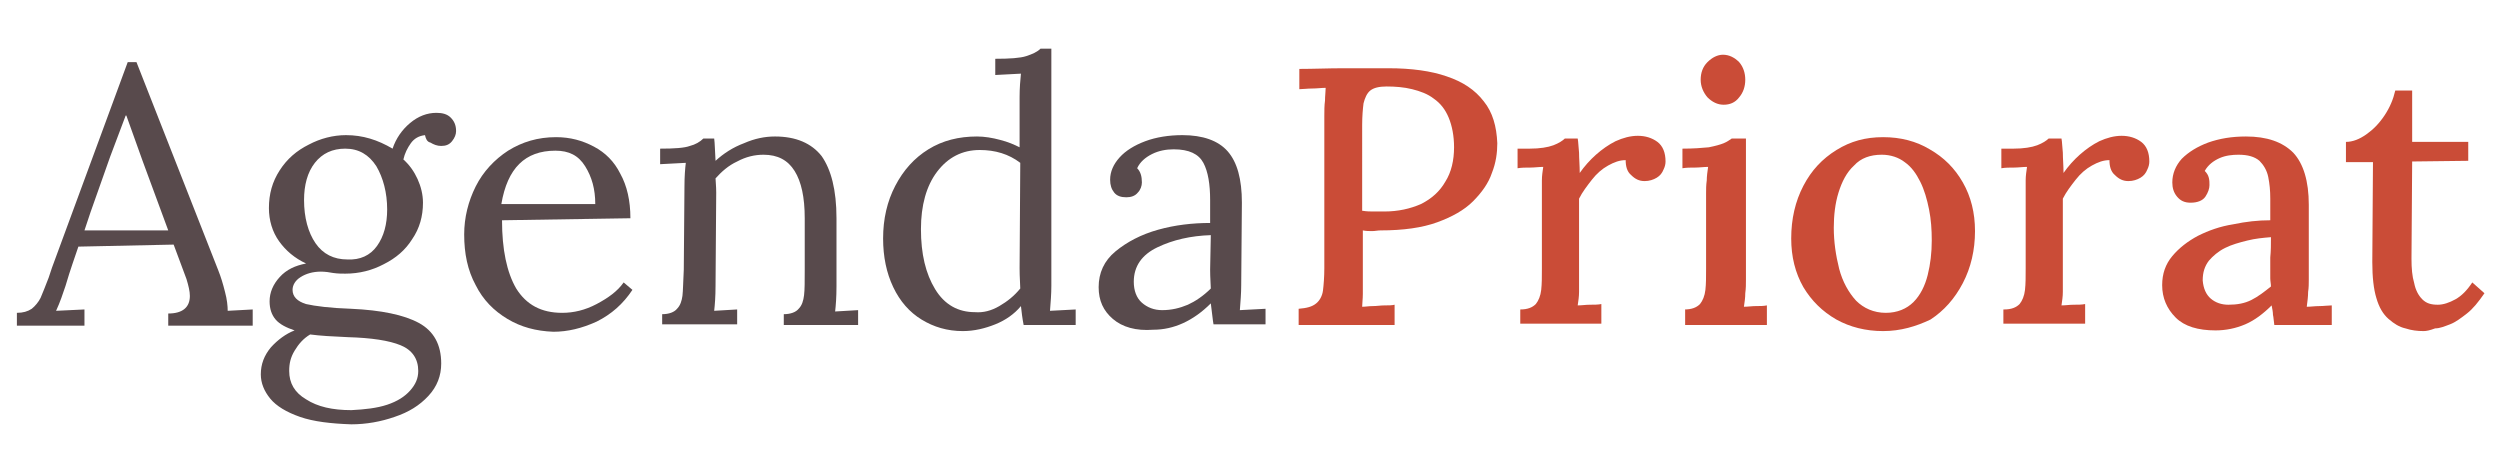
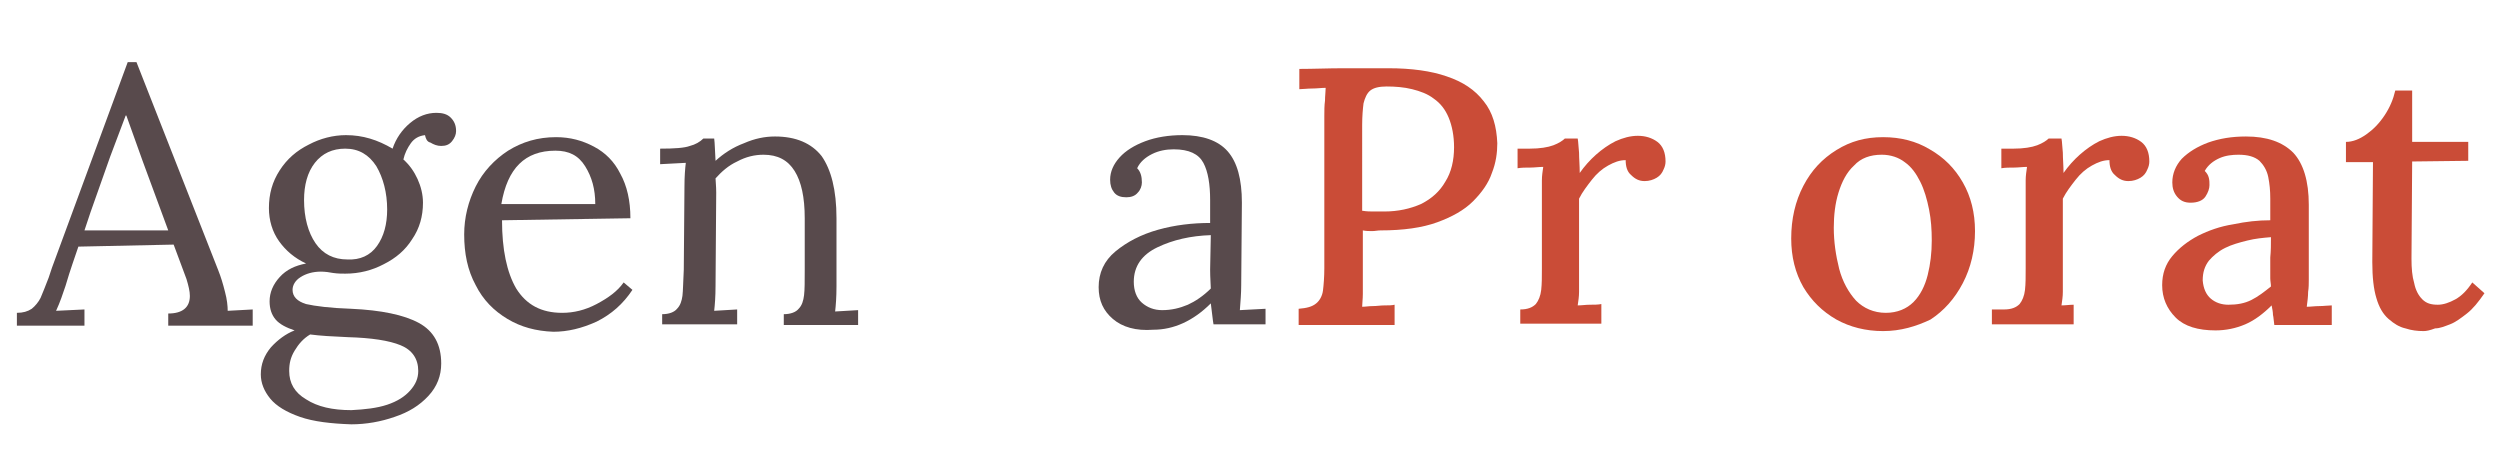
<svg xmlns="http://www.w3.org/2000/svg" version="1.1" id="Capa_1" x="0px" y="0px" viewBox="0 0 370 70" style="enable-background:new 0 0 370 70;" xml:space="preserve">
  <style type="text/css">
	.st0{fill:#584A4C;}
	.st1{fill:#CA4C37;}
</style>
  <g>
    <path class="st0" d="M2.5,46.3c0.9,0,1.6-0.2,2.2-0.6c0.5-0.4,1-1,1.3-1.6c0.3-0.7,0.7-1.7,1.2-3l0.5-1.5L18.9,9.2h1.3L32.3,40   c0.4,1,0.7,2,1,3.2c0.3,1.1,0.4,2.1,0.4,2.8l3.7-0.2v2.4H24.9v-1.8c2.1,0,3.2-0.9,3.2-2.6c0-0.7-0.2-1.5-0.5-2.5l-1.9-5.1   l-14.1,0.3c-0.5,1.5-1.2,3.4-1.9,5.8c-0.4,1.2-0.8,2.4-1.4,3.7l4.2-0.2v2.4H2.5V46.3z M24.9,34.1l-3.8-10.3l-2.4-6.7h-0.1l-2.3,6.1   l-2.9,8.2l-0.9,2.7H24.9z" />
    <path class="st0" d="M44.4,61.7c-2-0.7-3.5-1.6-4.4-2.7c-0.9-1.1-1.4-2.3-1.4-3.6c0-1.5,0.5-2.8,1.5-4c1-1.1,2.2-2,3.5-2.5   c-1.2-0.4-2.2-0.9-2.8-1.6s-0.9-1.6-0.9-2.7c0-1.3,0.5-2.5,1.5-3.6c1-1.1,2.3-1.7,3.9-2c-1.7-0.8-3-1.9-4-3.3   c-1-1.4-1.5-3.1-1.5-4.9c0-2.1,0.5-3.9,1.6-5.6s2.5-2.9,4.3-3.8c1.7-0.9,3.6-1.4,5.5-1.4c2.5,0,4.7,0.7,6.9,2   c0.5-1.5,1.4-2.8,2.6-3.8s2.5-1.5,3.9-1.5c0.9,0,1.6,0.2,2.1,0.7c0.5,0.5,0.8,1.1,0.8,2c0,0.5-0.2,1-0.6,1.5   c-0.4,0.5-0.9,0.7-1.6,0.7c-0.6,0-1.1-0.2-1.6-0.5C63.2,21,63,20.5,62.9,20c-0.9,0.1-1.6,0.5-2.1,1.2c-0.5,0.7-0.9,1.5-1.1,2.4   c0.9,0.8,1.6,1.8,2.1,2.9c0.5,1.1,0.8,2.3,0.8,3.5c0,2-0.5,3.8-1.6,5.4c-1,1.6-2.4,2.8-4.2,3.7c-1.7,0.9-3.6,1.4-5.7,1.4   c-0.5,0-1.1,0-1.8-0.1c-0.5-0.1-1.2-0.2-1.8-0.2c-1.2,0-2.2,0.3-3,0.8c-0.8,0.5-1.2,1.2-1.2,1.9c0,1,0.7,1.7,2,2.1   c1.3,0.3,3.6,0.6,6.7,0.7c4.4,0.2,7.8,0.9,10,2.1c2.2,1.2,3.3,3.2,3.3,6c0,1.8-0.6,3.4-1.9,4.8c-1.3,1.4-2.9,2.4-5,3.1   c-2,0.7-4.2,1.1-6.4,1.1C49,62.7,46.4,62.4,44.4,61.7z M57.3,59.9c1.5-0.5,2.6-1.2,3.4-2.1c0.8-0.9,1.2-1.8,1.2-2.9   c0-1.8-0.9-3.1-2.6-3.8c-1.7-0.7-4.3-1.1-7.8-1.2c-2.3-0.1-4.1-0.2-5.6-0.4c-1,0.6-1.7,1.4-2.3,2.4s-0.8,1.9-0.8,3   c0,1.8,0.8,3.2,2.5,4.2c1.7,1.1,3.9,1.6,6.7,1.6C54,60.6,55.8,60.4,57.3,59.9z M55.8,36.4c1-1.4,1.5-3.2,1.5-5.4   c0-2.5-0.6-4.7-1.6-6.4c-1.1-1.7-2.6-2.6-4.6-2.6c-1.9,0-3.4,0.7-4.5,2.1c-1.1,1.4-1.6,3.3-1.6,5.5c0,2.6,0.6,4.8,1.7,6.4   c1.1,1.6,2.7,2.4,4.7,2.4C53.3,38.5,54.8,37.8,55.8,36.4z" />
    <path class="st0" d="M75.1,47.2c-2-1.2-3.6-2.8-4.7-5c-1.2-2.2-1.7-4.7-1.7-7.5c0-2.5,0.6-4.9,1.7-7.1s2.8-4,4.8-5.3   c2.1-1.3,4.4-2,7.1-2c2.1,0,3.9,0.5,5.6,1.4c1.7,0.9,3,2.2,3.9,4c1,1.8,1.5,4,1.5,6.6l-19,0.3c0,4.3,0.7,7.7,2.1,10.1   c1.5,2.4,3.7,3.6,6.8,3.6c1.7,0,3.4-0.4,5.1-1.3c1.7-0.9,3.1-1.9,4-3.2l1.3,1.1c-1.4,2.1-3.1,3.6-5.3,4.7c-2.2,1-4.3,1.5-6.4,1.5   C79.3,49,77.1,48.4,75.1,47.2z M88.1,30.2c0-2.2-0.5-4-1.5-5.6c-1-1.6-2.4-2.3-4.4-2.3c-4.5,0-7.1,2.6-8,7.9H88.1z" />
    <path class="st0" d="M98,46.5c1,0,1.8-0.3,2.2-0.8c0.5-0.5,0.7-1.2,0.8-1.9c0.1-0.8,0.1-2.1,0.2-3.9l0.1-12.3   c0-1.5,0.1-2.7,0.2-3.5l-3.8,0.2V22c2.1,0,3.6-0.1,4.4-0.4c0.8-0.2,1.5-0.6,2-1.1h1.6c0.1,0.7,0.1,1.8,0.2,3.3   c1.2-1.1,2.6-2,4.2-2.6c1.6-0.7,3.1-1,4.6-1c3.1,0,5.4,1,6.9,2.9c1.4,2,2.2,5,2.2,9.2v10.1c0,1.6-0.1,2.8-0.2,3.7l3.4-0.2v2.2h-11   v-1.6c1,0,1.8-0.3,2.2-0.8c0.5-0.5,0.7-1.2,0.8-2c0.1-0.8,0.1-2.1,0.1-3.8v-7.6c0-3.1-0.5-5.4-1.5-7c-1-1.6-2.5-2.4-4.6-2.4   c-1.3,0-2.6,0.3-3.9,1c-1.3,0.6-2.3,1.5-3.2,2.5c0,0.4,0.1,1.1,0.1,2.1l-0.1,13.8c0,1.6-0.1,2.8-0.2,3.7l3.4-0.2v2.2H98V46.5z" />
-     <path class="st0" d="M136.4,47.3c-1.8-1.1-3.2-2.7-4.2-4.8c-1-2.1-1.5-4.5-1.5-7.2c0-2.9,0.6-5.5,1.8-7.8c1.2-2.3,2.8-4.1,4.9-5.4   c2.1-1.3,4.5-1.9,7.2-1.9c1.1,0,2.3,0.2,3.4,0.5c1.2,0.3,2.1,0.7,2.9,1.1v-7.4c0-1.4,0.1-2.5,0.2-3.5l-3.8,0.2V8.7   c2.1,0,3.7-0.1,4.6-0.4c0.9-0.3,1.6-0.6,2.1-1.1h1.6v35.1c0,1.2-0.1,2.4-0.2,3.7l3.8-0.2v2.3h-7.7c-0.2-1-0.3-1.9-0.4-2.8   c-1,1.2-2.3,2.1-3.8,2.7c-1.5,0.6-3.1,1-4.8,1C140.2,49,138.2,48.4,136.4,47.3z M147.9,45.3c1.2-0.7,2.2-1.5,3.1-2.6   c0-0.6-0.1-1.6-0.1-3l0.1-15.6c-1.7-1.3-3.7-1.9-6-1.9c-2.6,0-4.7,1.1-6.3,3.2c-1.6,2.1-2.4,5-2.4,8.5c0,3.7,0.7,6.6,2.1,8.9   c1.4,2.3,3.4,3.4,5.9,3.4C145.5,46.3,146.7,46,147.9,45.3z" />
    <path class="st0" d="M164.7,47.2c-1.4-1.2-2.1-2.7-2.1-4.7c0-2.1,0.8-3.9,2.5-5.3c1.7-1.4,3.8-2.5,6.3-3.2c2.5-0.7,5.1-1,7.7-1   v-3.4c0-2.3-0.3-4.2-1-5.5c-0.7-1.3-2.1-2-4.4-2c-1.1,0-2.2,0.2-3.2,0.7c-1,0.5-1.8,1.2-2.2,2.1c0.5,0.5,0.7,1.2,0.7,2.1   c0,0.5-0.2,1.1-0.6,1.5c-0.4,0.5-1,0.7-1.7,0.7c-0.8,0-1.4-0.2-1.8-0.7c-0.4-0.5-0.6-1.1-0.6-1.9c0-1.2,0.5-2.3,1.4-3.3   c0.9-1,2.2-1.8,3.8-2.4c1.6-0.6,3.5-0.9,5.5-0.9c3,0,5.3,0.8,6.7,2.4c1.4,1.6,2.1,4.1,2.1,7.6l-0.1,12.2c0,1.2-0.1,2.4-0.2,3.7   l3.8-0.2v2.3h-7.7c-0.1-0.5-0.2-1.6-0.4-3.1c-2.6,2.6-5.5,3.9-8.5,3.9C168.1,49,166.1,48.4,164.7,47.2z M175.8,45.1   c1.1-0.5,2.3-1.3,3.4-2.4c0-0.5-0.1-1.5-0.1-2.8l0.1-5.1c-3,0.1-5.6,0.7-7.9,1.8c-2.3,1.1-3.5,2.8-3.5,5.1c0,1.3,0.4,2.4,1.2,3.1   c0.8,0.7,1.8,1.1,3,1.1C173.4,45.9,174.6,45.6,175.8,45.1z" />
  </g>
  <g>
    <path class="st1" d="M192.2,45.7c1.2-0.1,2-0.3,2.6-0.8c0.5-0.4,0.9-1.1,1-1.9s0.2-2,0.2-3.3V17.2c0-0.8,0-1.6,0.1-2.3   c0-0.7,0.1-1.4,0.1-1.9c-0.6,0-1.3,0.1-2,0.1c-0.7,0-1.4,0.1-1.9,0.1v-3c2.1,0,4.3-0.1,6.5-0.1c2.2,0,4.4,0,6.7,0   c3.4,0,6.3,0.4,8.6,1.2c2.4,0.8,4.2,2,5.5,3.7c1.3,1.6,1.9,3.7,2,6.2c0,1.4-0.2,2.9-0.8,4.4c-0.5,1.5-1.5,2.9-2.8,4.2   c-1.3,1.3-3.1,2.3-5.3,3.1c-2.2,0.8-5,1.2-8.4,1.2c-0.4,0-0.8,0.1-1.2,0.1c-0.5,0-0.9,0-1.4-0.1v6.8c0,1,0,1.8,0,2.6   c0,0.8-0.1,1.4-0.1,1.9c0.5,0,1-0.1,1.6-0.1c0.6,0,1.1-0.1,1.7-0.1c0.6,0,1.1,0,1.5-0.1v3h-14.2V45.7z M201.7,31.2   c0.6,0.1,1.1,0.1,1.6,0.1c0.5,0,1,0,1.6,0c2,0,3.8-0.4,5.4-1.1c1.6-0.8,2.8-1.9,3.6-3.3c0.9-1.4,1.3-3.2,1.3-5.1   c0-1.7-0.3-3.2-0.8-4.4c-0.5-1.2-1.2-2.1-2.2-2.8c-0.9-0.7-2-1.1-3.2-1.4c-1.2-0.3-2.5-0.4-3.8-0.4c-1.1,0-1.9,0.2-2.4,0.6   c-0.5,0.4-0.8,1.1-1,1.9c-0.1,0.8-0.2,1.9-0.2,3.2V31.2z" />
    <path class="st1" d="M225,45.8c1.1,0,1.8-0.3,2.3-0.8c0.4-0.5,0.7-1.2,0.8-2.1c0.1-0.9,0.1-1.9,0.1-3.1V28.6c0-0.6,0-1.2,0-1.9   c0-0.7,0.1-1.3,0.2-2c-0.6,0-1.3,0.1-1.9,0.1c-0.7,0-1.3,0-1.9,0.1V22h1.8c1.5,0,2.7-0.2,3.5-0.5c0.8-0.3,1.4-0.7,1.7-1h1.9   c0.1,0.5,0.1,1.2,0.2,2.1c0,0.9,0.1,1.9,0.1,3c0.7-1,1.5-1.9,2.4-2.7c0.9-0.8,1.9-1.5,2.9-2c1.1-0.5,2.2-0.8,3.3-0.8   c1.1,0,2.1,0.3,2.9,0.9c0.8,0.6,1.2,1.6,1.2,2.9c0,0.4-0.1,0.8-0.3,1.2c-0.2,0.5-0.5,0.9-1,1.2c-0.5,0.3-1.1,0.5-1.8,0.5   c-0.8,0-1.4-0.3-2-0.9c-0.6-0.5-0.8-1.3-0.8-2.2c-0.9,0-1.7,0.3-2.6,0.8c-0.9,0.5-1.7,1.2-2.4,2.1s-1.4,1.8-1.9,2.8v11.8   c0,0.6,0,1.3,0,2c0,0.7-0.1,1.3-0.2,2c0.6,0,1.2-0.1,1.8-0.1c0.6,0,1.2,0,1.7-0.1v2.9H225V45.8z" />
-     <path class="st1" d="M249.3,45.8c1.1,0,1.8-0.3,2.3-0.8c0.4-0.5,0.7-1.2,0.8-2.1c0.1-0.9,0.1-1.9,0.1-3.1V28.6c0-0.6,0-1.2,0.1-1.9   c0-0.6,0.1-1.3,0.2-2c-0.6,0-1.3,0.1-1.9,0.1c-0.7,0-1.3,0-1.9,0.1V22c1.6,0,2.9-0.1,3.9-0.2c1-0.2,1.7-0.4,2.2-0.6   c0.5-0.2,0.9-0.5,1.2-0.7h2.1v20.9c0,0.6,0,1.3-0.1,2c0,0.7-0.1,1.3-0.2,2c0.6,0,1.2-0.1,1.8-0.1c0.6,0,1.1,0,1.6-0.1v2.9h-12.1   V45.8z M255.1,15.5c-0.9,0-1.7-0.4-2.4-1.1c-0.6-0.7-1-1.6-1-2.6c0-1,0.3-1.9,1-2.6c0.7-0.7,1.5-1.1,2.3-1.1c0.9,0,1.7,0.4,2.4,1.1   c0.6,0.7,0.9,1.6,0.9,2.6c0,1-0.3,1.9-0.9,2.6C256.8,15.2,256,15.5,255.1,15.5z" />
    <path class="st1" d="M278.7,49c-2.6,0-4.9-0.6-6.9-1.7c-2.1-1.2-3.7-2.8-4.9-4.8c-1.2-2.1-1.8-4.5-1.8-7.2c0-2.9,0.6-5.5,1.8-7.8   c1.2-2.3,2.8-4,4.9-5.3c2.1-1.3,4.3-1.9,6.9-1.9c2.6,0,4.9,0.6,6.9,1.8c2.1,1.2,3.7,2.8,4.9,4.9c1.2,2.1,1.8,4.5,1.8,7.2   c0,2.8-0.6,5.4-1.8,7.7c-1.2,2.3-2.8,4.1-4.8,5.4C283.6,48.3,281.3,49,278.7,49z M279.1,46.3c1.7,0,3.1-0.6,4.1-1.6   c1-1,1.7-2.4,2.1-4c0.4-1.6,0.6-3.3,0.6-5.1c0-1.6-0.1-3.1-0.4-4.6c-0.3-1.5-0.7-2.9-1.3-4.1c-0.6-1.2-1.3-2.2-2.3-2.9   c-0.9-0.7-2.1-1.1-3.4-1.1c-1.7,0-3.1,0.5-4.1,1.6c-1.1,1-1.8,2.4-2.3,4c-0.5,1.6-0.7,3.4-0.7,5.2c0,2.1,0.3,4.1,0.8,6.1   c0.5,1.9,1.4,3.5,2.5,4.7C275.8,45.6,277.3,46.3,279.1,46.3z" />
-     <path class="st1" d="M296.6,45.8c1.1,0,1.8-0.3,2.3-0.8c0.4-0.5,0.7-1.2,0.8-2.1c0.1-0.9,0.1-1.9,0.1-3.1V28.6c0-0.6,0-1.2,0-1.9   c0-0.7,0.1-1.3,0.2-2c-0.6,0-1.3,0.1-1.9,0.1c-0.7,0-1.3,0-1.9,0.1V22h1.8c1.5,0,2.7-0.2,3.5-0.5c0.8-0.3,1.4-0.7,1.7-1h1.9   c0.1,0.5,0.1,1.2,0.2,2.1c0,0.9,0.1,1.9,0.1,3c0.7-1,1.5-1.9,2.4-2.7c0.9-0.8,1.9-1.5,2.9-2c1.1-0.5,2.2-0.8,3.3-0.8   c1.1,0,2.1,0.3,2.9,0.9c0.8,0.6,1.2,1.6,1.2,2.9c0,0.4-0.1,0.8-0.3,1.2c-0.2,0.5-0.5,0.9-1,1.2c-0.5,0.3-1.1,0.5-1.8,0.5   c-0.8,0-1.4-0.3-2-0.9c-0.6-0.5-0.8-1.3-0.8-2.2c-0.9,0-1.7,0.3-2.6,0.8c-0.9,0.5-1.7,1.2-2.4,2.1c-0.7,0.9-1.4,1.8-1.9,2.8v11.8   c0,0.6,0,1.3,0,2c0,0.7-0.1,1.3-0.2,2c0.6,0,1.2-0.1,1.8-0.1c0.6,0,1.2,0,1.7-0.1v2.9h-12.1V45.8z" />
+     <path class="st1" d="M296.6,45.8c1.1,0,1.8-0.3,2.3-0.8c0.4-0.5,0.7-1.2,0.8-2.1c0.1-0.9,0.1-1.9,0.1-3.1V28.6c0-0.6,0-1.2,0-1.9   c0-0.7,0.1-1.3,0.2-2c-0.6,0-1.3,0.1-1.9,0.1c-0.7,0-1.3,0-1.9,0.1V22h1.8c1.5,0,2.7-0.2,3.5-0.5c0.8-0.3,1.4-0.7,1.7-1h1.9   c0.1,0.5,0.1,1.2,0.2,2.1c0,0.9,0.1,1.9,0.1,3c0.7-1,1.5-1.9,2.4-2.7c0.9-0.8,1.9-1.5,2.9-2c1.1-0.5,2.2-0.8,3.3-0.8   c1.1,0,2.1,0.3,2.9,0.9c0.8,0.6,1.2,1.6,1.2,2.9c0,0.4-0.1,0.8-0.3,1.2c-0.2,0.5-0.5,0.9-1,1.2c-0.5,0.3-1.1,0.5-1.8,0.5   c-0.8,0-1.4-0.3-2-0.9c-0.6-0.5-0.8-1.3-0.8-2.2c-0.9,0-1.7,0.3-2.6,0.8c-0.9,0.5-1.7,1.2-2.4,2.1c-0.7,0.9-1.4,1.8-1.9,2.8v11.8   c0,0.6,0,1.3,0,2c0,0.7-0.1,1.3-0.2,2c0.6,0,1.2-0.1,1.8-0.1v2.9h-12.1V45.8z" />
    <path class="st1" d="M336.6,48.1c-0.1-0.6-0.1-1.1-0.2-1.5c0-0.4-0.1-0.9-0.2-1.4c-1.2,1.2-2.5,2.2-3.9,2.8   c-1.4,0.6-2.9,0.9-4.4,0.9c-2.6,0-4.6-0.6-5.9-1.9c-1.3-1.3-2-2.9-2-4.8c0-1.7,0.5-3.1,1.5-4.3c1-1.2,2.3-2.2,3.8-3   c1.6-0.8,3.3-1.4,5.2-1.7c1.9-0.4,3.7-0.6,5.5-0.6v-3.2c0-1.2-0.1-2.2-0.3-3.2c-0.2-1-0.7-1.8-1.3-2.4c-0.7-0.6-1.7-0.9-3.1-0.9   c-0.9,0-1.9,0.1-2.8,0.5c-0.9,0.4-1.7,1-2.2,1.9c0.3,0.3,0.5,0.6,0.6,1c0.1,0.4,0.1,0.7,0.1,1.1c0,0.5-0.2,1.1-0.6,1.7   c-0.4,0.6-1.2,0.9-2.2,0.9c-0.9,0-1.5-0.3-2-0.9c-0.5-0.6-0.7-1.3-0.7-2.1c0-1.3,0.5-2.5,1.4-3.5c1-1,2.3-1.8,3.9-2.4   c1.7-0.6,3.5-0.9,5.6-0.9c3.1,0,5.4,0.8,7,2.4c1.5,1.6,2.3,4.2,2.3,7.7c0,1.3,0,2.5,0,3.7c0,1.2,0,2.4,0,3.6c0,1.2,0,2.5,0,3.8   c0,0.5,0,1.2-0.1,1.8c0,0.7-0.1,1.4-0.2,2.2c0.6,0,1.2-0.1,1.9-0.1c0.6,0,1.3-0.1,1.8-0.1v2.9H336.6z M336.1,35.1   c-1.2,0.1-2.3,0.2-3.5,0.5c-1.2,0.3-2.3,0.6-3.3,1.1c-1,0.5-1.8,1.2-2.4,1.9c-0.6,0.8-0.9,1.7-0.9,2.9c0.1,1.2,0.5,2.1,1.2,2.7   c0.7,0.6,1.6,0.9,2.6,0.9c1.3,0,2.4-0.2,3.4-0.7c1-0.5,1.9-1.2,2.9-2c0-0.4-0.1-0.8-0.1-1.2c0-0.4,0-0.9,0-1.3c0-0.3,0-0.9,0-1.8   C336.1,37.1,336.1,36.2,336.1,35.1z" />
    <path class="st1" d="M358.7,49c-0.9,0-1.8-0.1-2.7-0.4c-0.9-0.2-1.7-0.7-2.5-1.4c-0.8-0.7-1.4-1.7-1.8-3.1   c-0.4-1.3-0.6-3.1-0.6-5.3l0.1-14.8h-4v-3c1,0,2-0.4,3-1.1c1-0.7,1.9-1.6,2.7-2.8c0.8-1.2,1.3-2.4,1.6-3.7h2.5V21h8.3v2.8l-8.3,0.1   l-0.1,14.4c0,1.4,0.1,2.6,0.4,3.6c0.2,1,0.6,1.8,1.2,2.4c0.6,0.6,1.3,0.8,2.3,0.8c0.8,0,1.7-0.3,2.6-0.8c0.9-0.5,1.7-1.3,2.5-2.5   l1.8,1.6c-0.9,1.3-1.7,2.3-2.6,3c-0.9,0.7-1.7,1.3-2.5,1.6c-0.8,0.3-1.5,0.6-2.2,0.6C359.6,48.9,359.1,49,358.7,49z" />
  </g>
</svg>